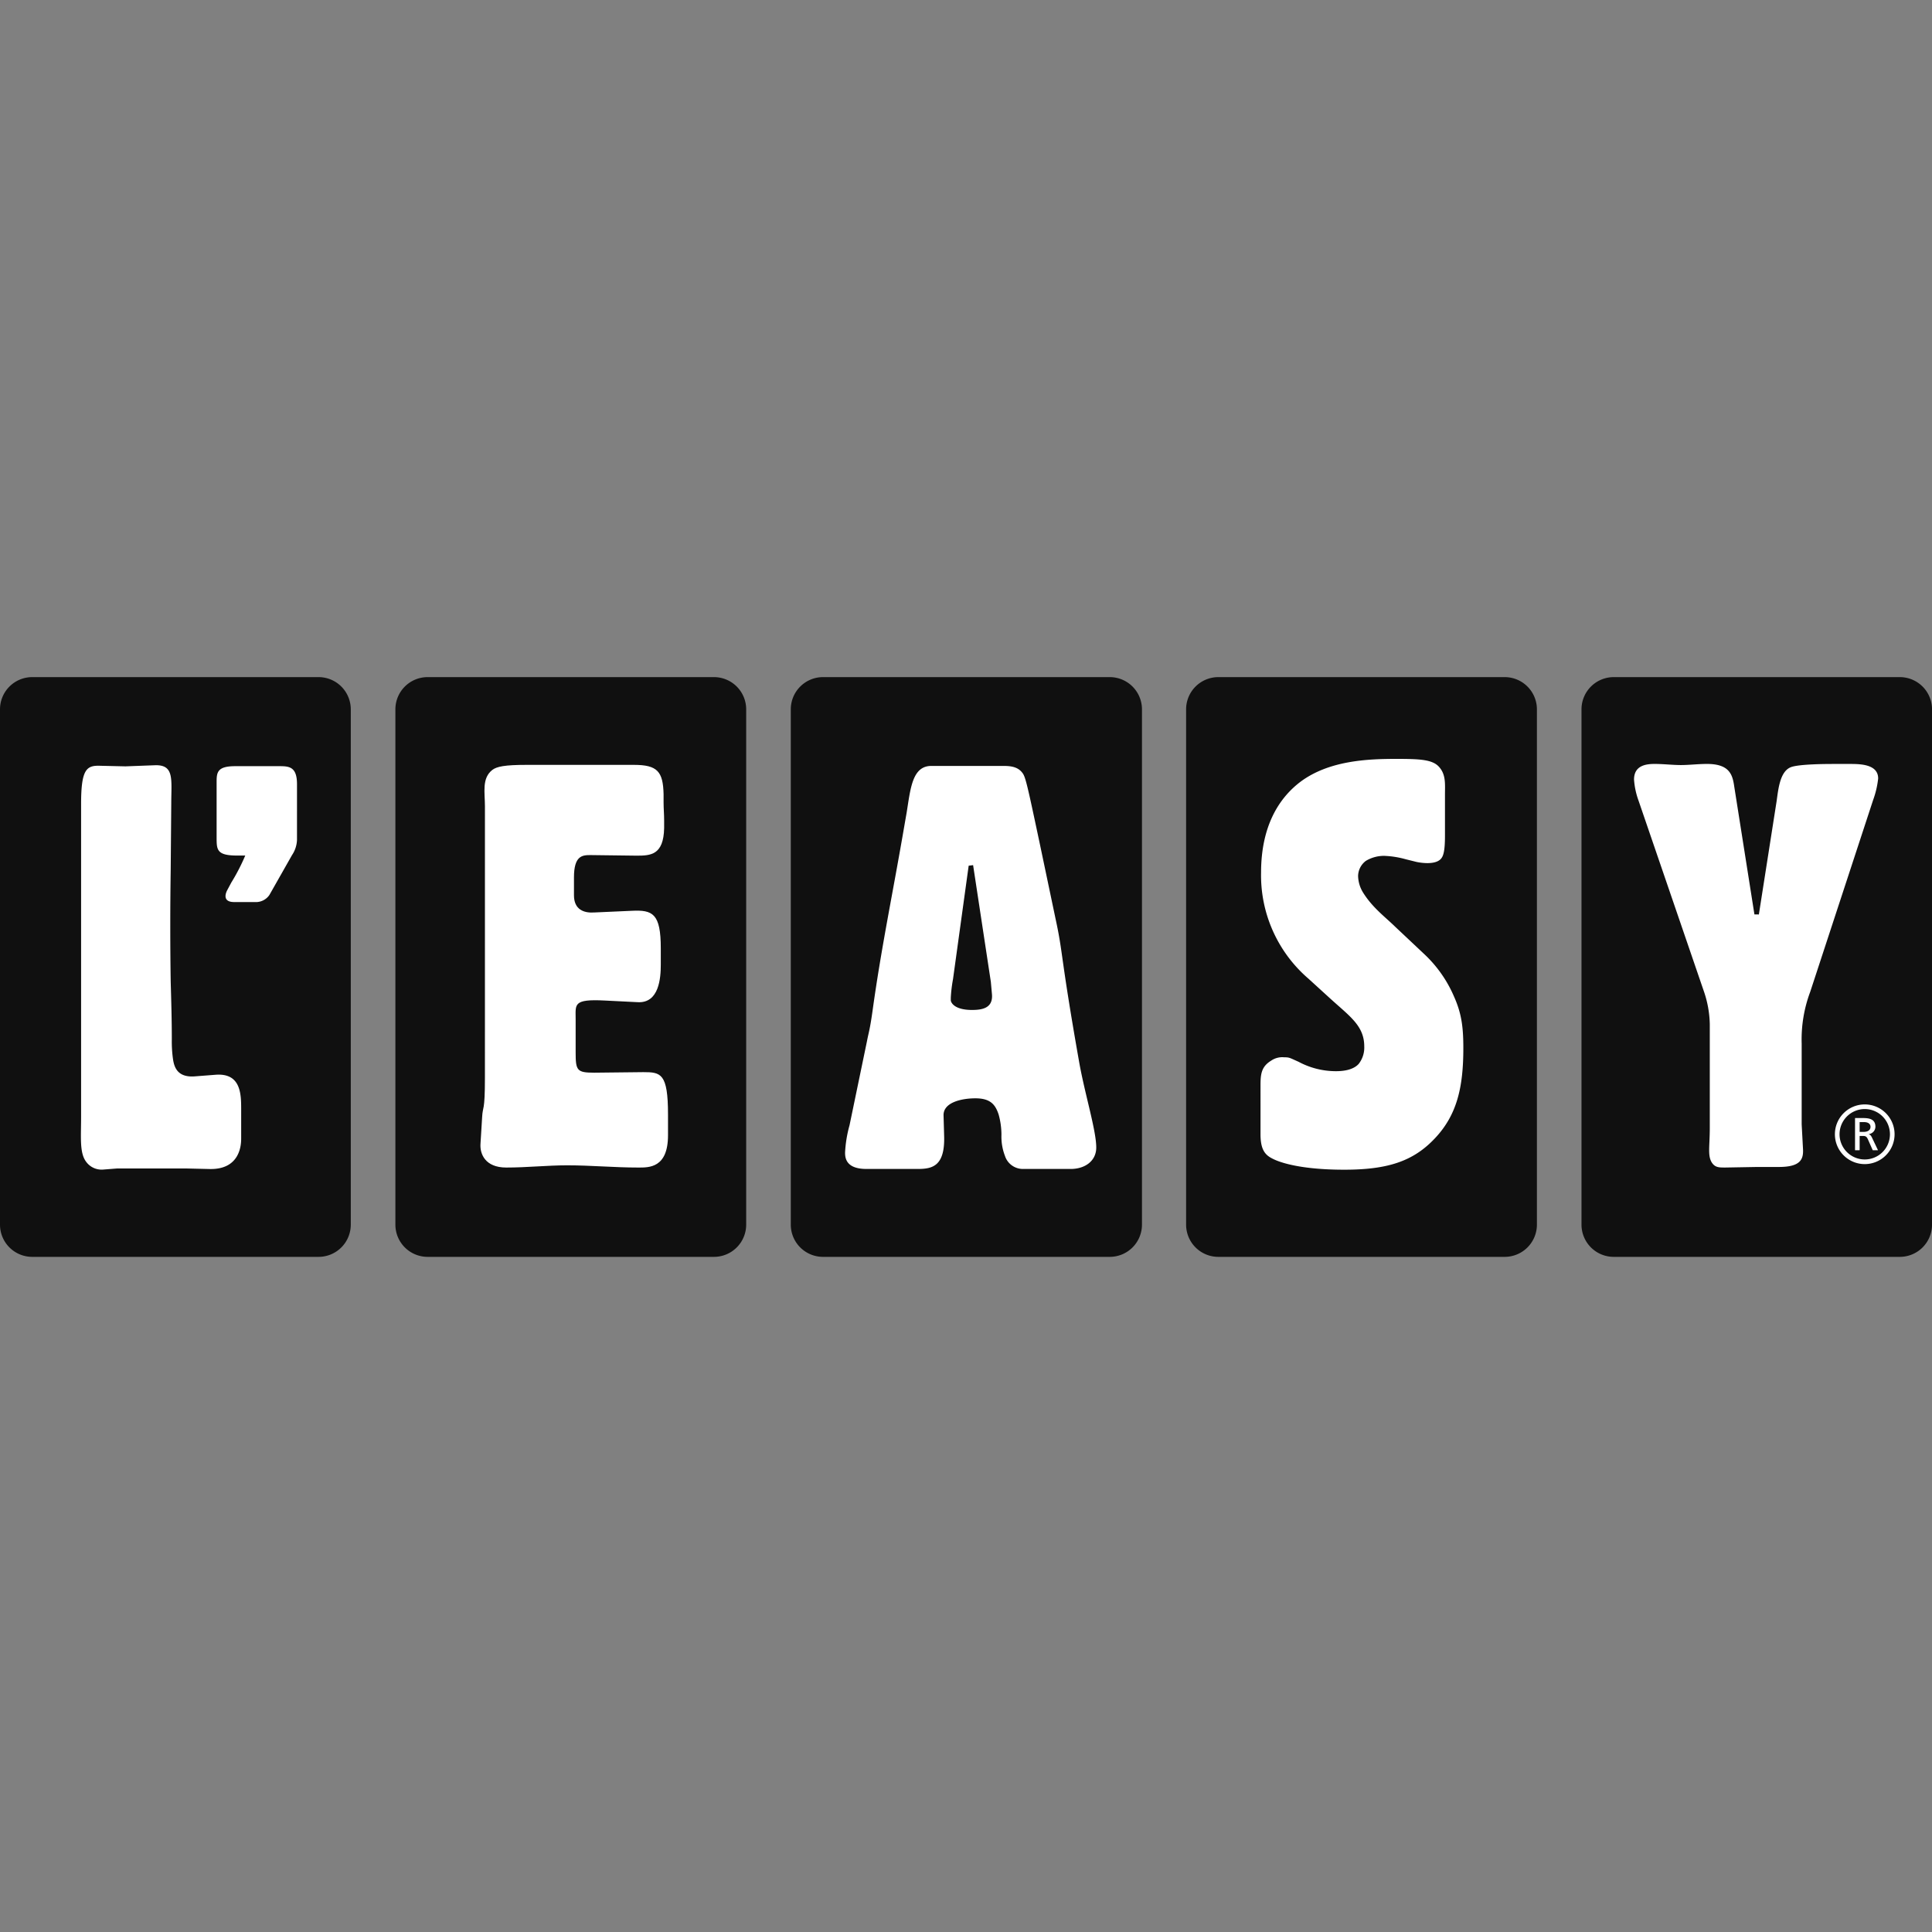
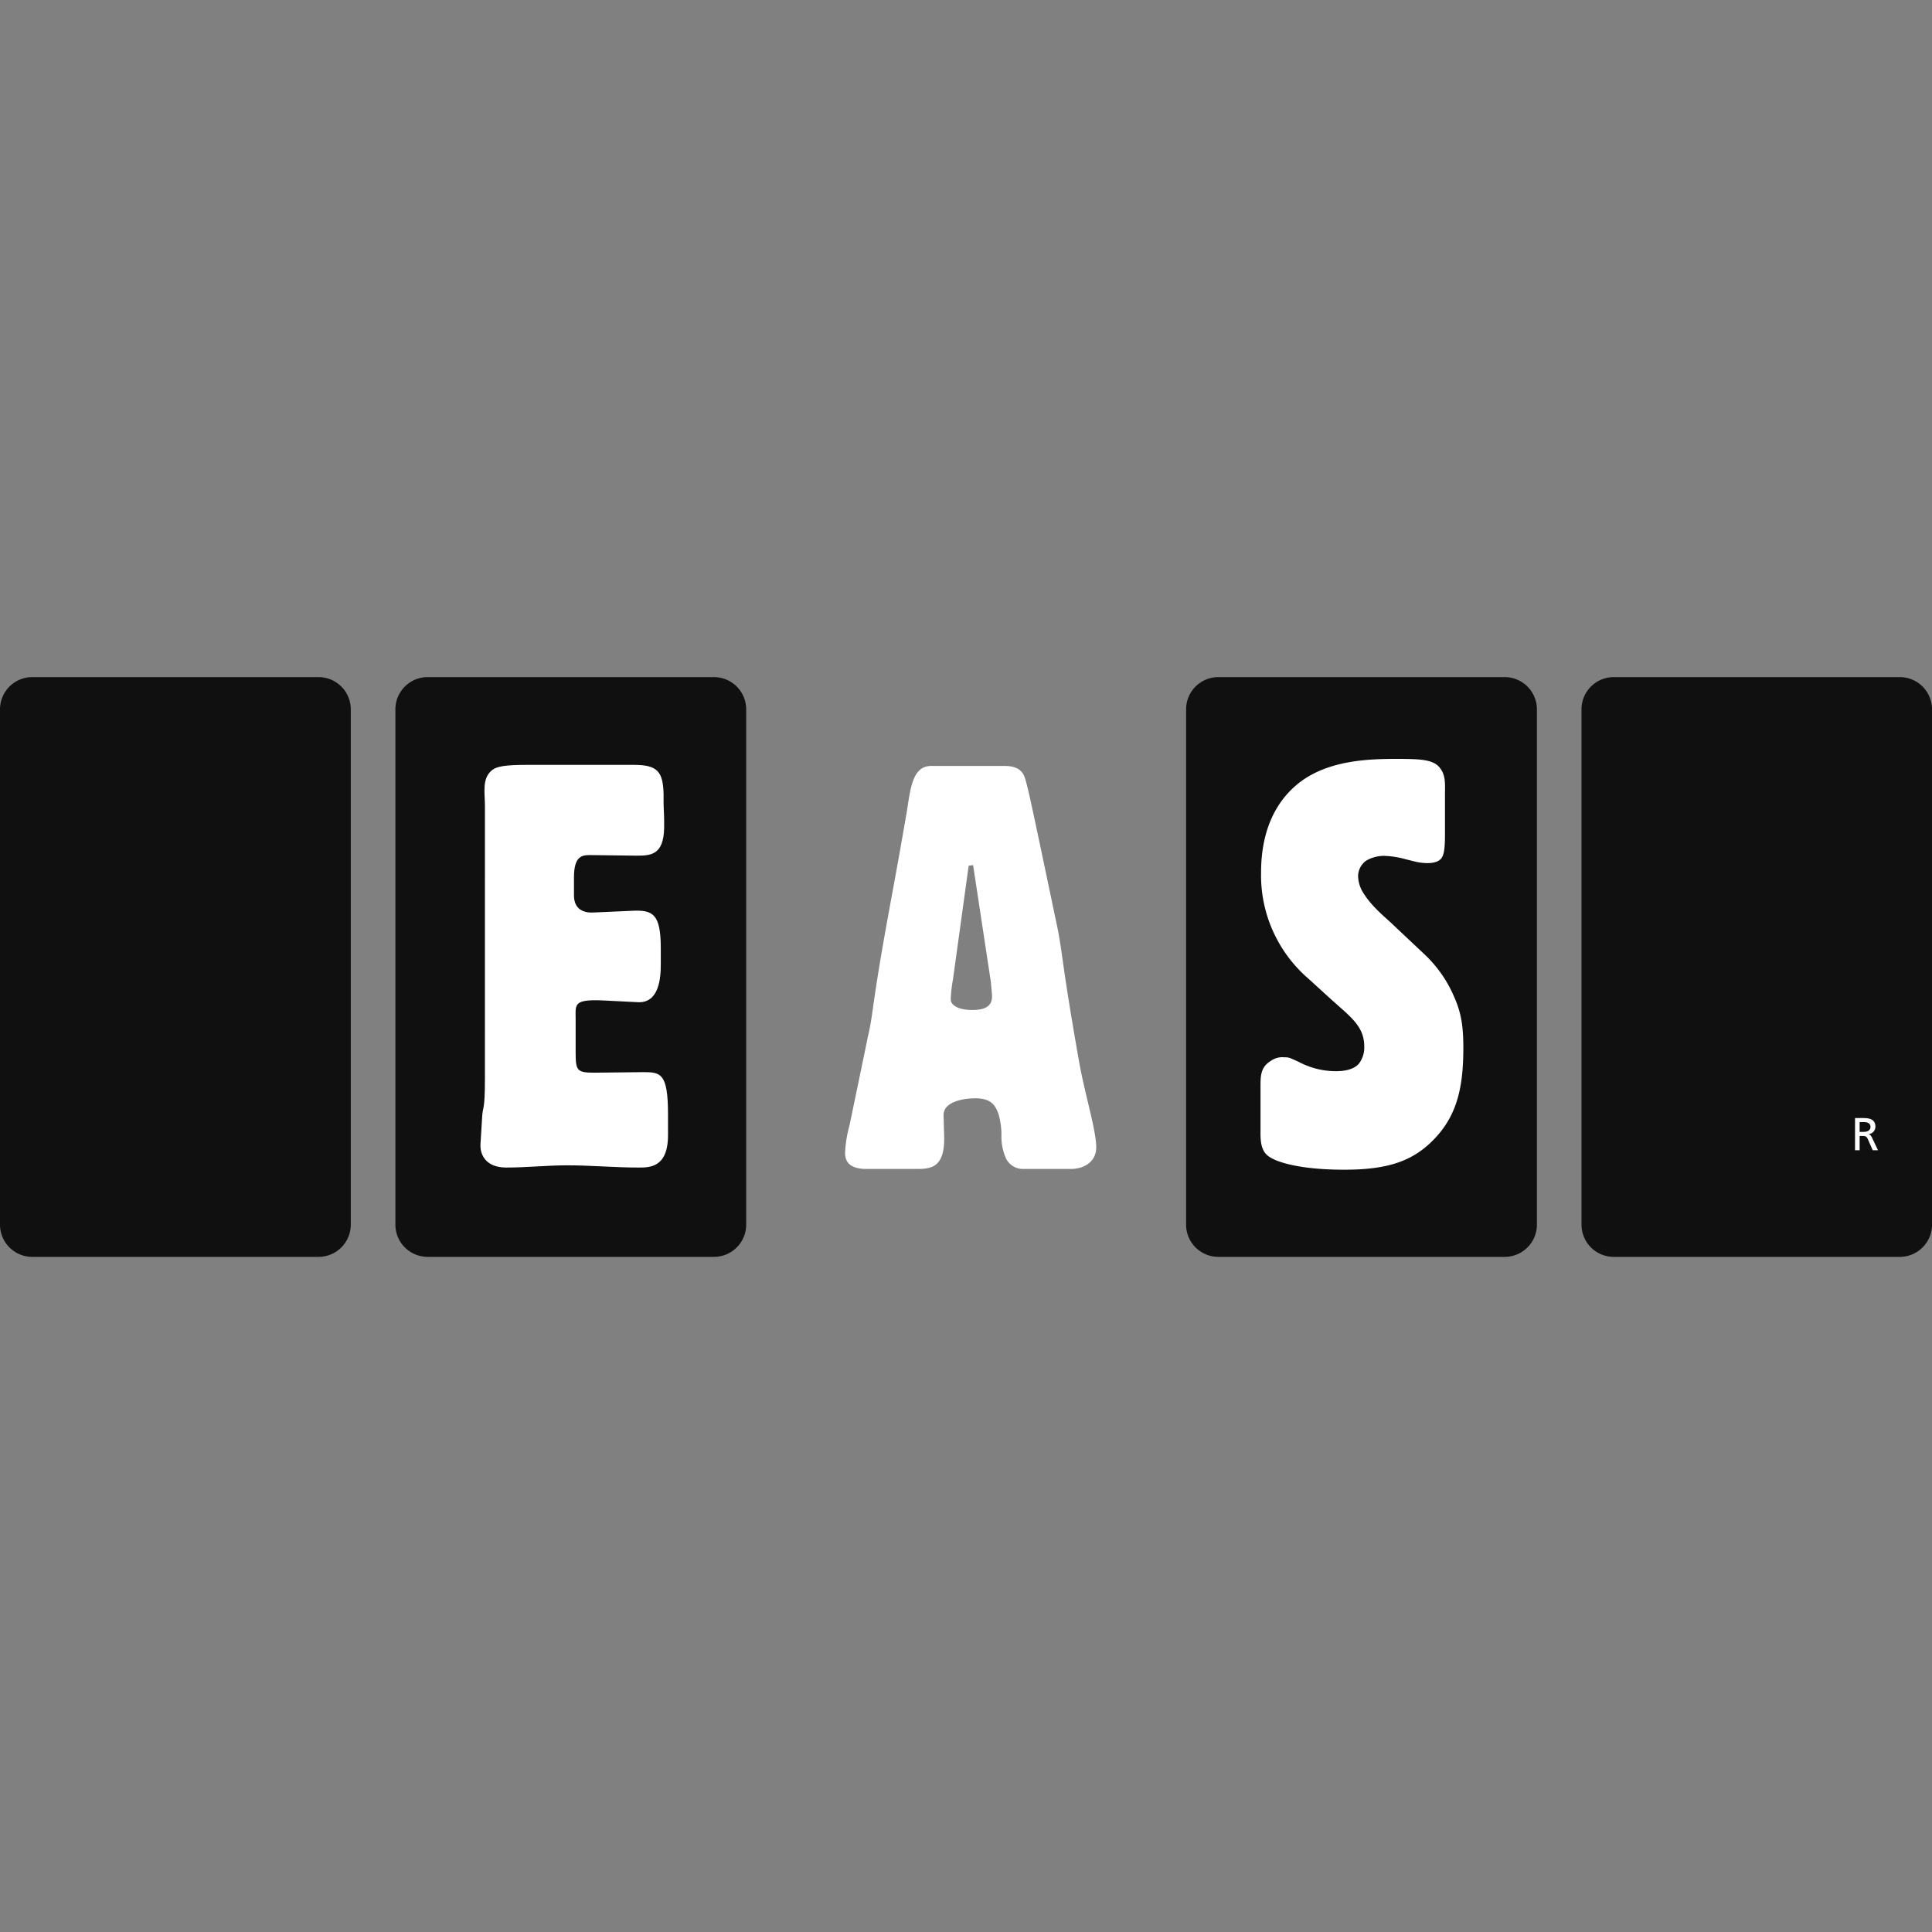
<svg xmlns="http://www.w3.org/2000/svg" width="400" height="400" viewBox="0 0 400 400">
  <rect x="0" y="0" width="400" height="400" fill="#808080" stroke="none" />
  <defs>
    <clipPath id="b">
      <rect width="400" height="400" />
    </clipPath>
  </defs>
  <g id="a" clip-path="url(#b)">
    <g transform="translate(-261.421 -108.925)">
      <path d="M6.674,0H65.951a6.674,6.674,0,0,1,6.674,6.674V113.357a6.673,6.673,0,0,1-6.673,6.673H6.673A6.673,6.673,0,0,1,0,113.357V6.674A6.674,6.674,0,0,1,6.674,0Z" transform="translate(261.421 249.115)" fill="#101010" />
      <path d="M6.674,0H65.956a6.673,6.673,0,0,1,6.673,6.673V113.357a6.673,6.673,0,0,1-6.673,6.673H6.674A6.674,6.674,0,0,1,0,113.356V6.674A6.674,6.674,0,0,1,6.674,0Z" transform="translate(343.282 249.115)" fill="#101010" />
-       <path d="M6.674,0H66.035a6.673,6.673,0,0,1,6.673,6.673V113.357a6.673,6.673,0,0,1-6.673,6.673H6.674A6.674,6.674,0,0,1,0,113.356V6.674A6.674,6.674,0,0,1,6.674,0Z" transform="translate(425.145 249.115)" fill="#101010" />
      <path d="M6.674,0H65.958a6.673,6.673,0,0,1,6.673,6.673V113.357a6.673,6.673,0,0,1-6.673,6.673H6.673A6.673,6.673,0,0,1,0,113.357V6.674A6.674,6.674,0,0,1,6.674,0Z" transform="translate(506.991 249.115)" fill="#101010" />
      <path d="M6.674,0H65.9a6.673,6.673,0,0,1,6.673,6.673V113.357A6.673,6.673,0,0,1,65.9,120.03H6.673A6.673,6.673,0,0,1,0,113.357V6.674A6.674,6.674,0,0,1,6.674,0Z" transform="translate(588.853 249.115)" fill="#101010" />
-       <path d="M279.423,347.456a3.956,3.956,0,0,1-3.486-1.611c-1.4-1.84-1.05-5.051-1.05-9.268V271.756c0-7.329,1.168-8.018,4.074-7.9l5.109.117,6.145-.231c4.026-.118,3.34,2.99,3.34,7.9l-.116,13.789c-.117,7.723-.117,15.4,0,23.115.116,3.988.231,8.02.231,11.947a25.814,25.814,0,0,0,.227,3.973c.23,1.627.807,3.925,4.42,3.7l4.49-.347c5.106-.347,5.222,3.913,5.222,7.036v6.174c0,1.133-.116,6.43-6.491,6.311l-4.739-.11H282.3Z" transform="translate(3.324 3.618)" fill="#fff" />
      <path d="M342.087,272.271c0-2.879-.689-5.831,1.543-7.556.921-.689,2.534-1.035,7.063-1.035h22.235c4.876,0,6.03,1.382,6.145,6.06v1.728c0,1.26.115,2.41.115,3.683v1.625c-.115,5.583-2.807,5.7-5.685,5.7l-9.6-.12c-1.659,0-3.384.12-3.384,4.619v3.7c0,2.994,2.076,3.68,4.074,3.569l7.872-.351c4.374-.225,6.03.576,6.03,7.792v3.35c0,2.757-.344,8.014-4.764,7.779l-6.836-.343c-6.607-.343-6.028.8-6.028,3.8v6.87c0,3.807.228,4.269,3.842,4.269l10.173-.111c3.613,0,5.108.226,5.108,8.762v4.309c0,6.8-3.956,6.68-6.146,6.68-4.993,0-9.828-.46-14.707-.46-4.189,0-8.331.46-12.636.46-4.419,0-5.455-2.875-5.339-4.838l.343-5.575c.118-2.419.578-.926.578-8.19Z" transform="translate(19.735 3.604)" fill="#fff" />
      <path d="M424.022,307.987a29.519,29.519,0,0,0-.462,3.86v.573c.115.692,1.082,1.957,4.389,1.957,2.072,0,4.365-.346,4.137-3.222l-.232-2.591-3.674-24.17-.918.116Zm-17.814,12.852c.347-1.842.575-2.186,1.146-6.231,1.843-13.306,4.192-24.33,6.608-38.463l.462-2.646c.8-4.964,1.154-9.643,5.111-9.643H433.7c1.537,0,3.49-.115,4.643,1.383.689.806,1.037,2.464,3.688,14.936l3.225,15.357c1.609,7.381.914,7.149,4.861,29.526,1.15,6.573,3.558,14.225,3.558,17.8,0,2.764-2.3,4.439-5.292,4.439h-9.921a3.9,3.9,0,0,1-3.69-2.71,11.12,11.12,0,0,1-.725-4.375,15.672,15.672,0,0,0-.581-4.187c-.69-2.09-1.727-3.353-4.827-3.353-2.731,0-6.688.8-6.576,3.583l.116,4.069c.232,6.4-2.416,6.972-5.457,6.972H406.093c-4.3,0-4.42-2.362-4.42-3.4a25.675,25.675,0,0,1,.922-5.642Z" transform="translate(34.712 3.648)" fill="#fff" />
      <path d="M470.621,330.357c0-2.308.117-3.935,2.211-5.2a4.045,4.045,0,0,1,2.658-.692c1.159,0,1.159.116,3,.927a16.376,16.376,0,0,0,7.7,1.952c1.18,0,3.484-.115,4.75-1.5a5.476,5.476,0,0,0,1.159-3.628c0-4.276-3-6.231-7.058-9.928l-4.487-4.091a28.209,28.209,0,0,1-9.817-21.986c0-9.624,3.72-15.508,8.317-18.908,5.873-4.274,13.729-4.618,19.6-4.618,4.864,0,7.512.112,8.891,1.612,1.5,1.625,1.266,3.6,1.266,5.828v8.417c0,3.278-.337,4.335-.913,4.911-1.155,1.151-3.795.806-4.954.573l-2.3-.573a19.024,19.024,0,0,0-4.41-.692,7.276,7.276,0,0,0-3.8,1.037,3.992,3.992,0,0,0-1.609,3.12,6.807,6.807,0,0,0,1.037,3.454c1.954,3.125,4.491,4.965,6.678,7.1l6.128,5.768a26.161,26.161,0,0,1,5.99,8.588c1.609,3.583,1.955,6.458,1.955,10.732,0,8.018-1.266,13.784-5.869,18.663-4.486,4.789-9.814,6.517-18.792,6.517-9,0-13.382-1.5-14.878-2.307-1.532-.752-2.454-1.9-2.454-5.014Z" transform="translate(51.776 3.36)" fill="#fff" />
-       <path d="M558.458,294.687l3.679-23.483c.351-2.536.7-6.064,2.882-6.983,1.612-.692,7.745-.692,8.781-.692h3.795c2.305,0,5.561.232,5.561,3.008a18.746,18.746,0,0,1-1.037,4.437l-13.034,39.741a28.1,28.1,0,0,0-1.764,10.736v16.7l.267,4.951c.148,2.188-.382,3.863-4.989,3.863h-4.487l-6.593.117c-1.382,0-2.189,0-2.877-1.153-.8-1.446-.346-3.291-.346-7.086V317.4a22.17,22.17,0,0,0-1.265-6.921l-13.5-39.4a15.946,15.946,0,0,1-.919-4.315c0-2.9,2.415-3.242,4.258-3.242s3.719.232,5.443.232,3.567-.232,5.413-.232c4.714,0,5.291,2.3,5.634,4.681l4.179,26.478Z" transform="translate(67.118 3.567)" fill="#fff" />
-       <path d="M314.014,279.149a6.037,6.037,0,0,1-1.03,3.156l-4.688,8.263a3.384,3.384,0,0,1-2.994,1.461h-4.274c-2.8,0-1.548-2.287-1.443-2.491l.828-1.546A40.994,40.994,0,0,0,303.3,282.4h-1.652c-4.276,0-4.276-1.2-4.276-3.774V267.09c0-1.962.207-3.195,3.862-3.195h9.226c2.008,0,3.555.2,3.555,3.729Z" transform="translate(8.897 3.658)" fill="#fff" />
      <path d="M570.244,325.161h.812c.907,0,1.438-.4,1.438-1.039,0-.6-.458-.987-1.334-.987h-.917Zm-.954-2.867h1.632c1.317,0,2.587.212,2.587,1.808a1.552,1.552,0,0,1-1.374,1.516v.02c.294.111.438.256.648.67l1.262,2.651h-1.09l-1.021-2.309c-.3-.649-.611-.649-1.116-.649h-.574v2.958h-.954Z" transform="translate(76.196 18.111)" fill="#fff" />
-       <path d="M566.91,326.209a5.218,5.218,0,1,0,5.217-5.218,5.222,5.222,0,0,0-5.217,5.218m-.962,0a6.178,6.178,0,1,1,6.179,6.18,6.179,6.179,0,0,1-6.179-6.18" transform="translate(75.369 17.551)" fill="#fff" />
    </g>
  </g>
</svg>